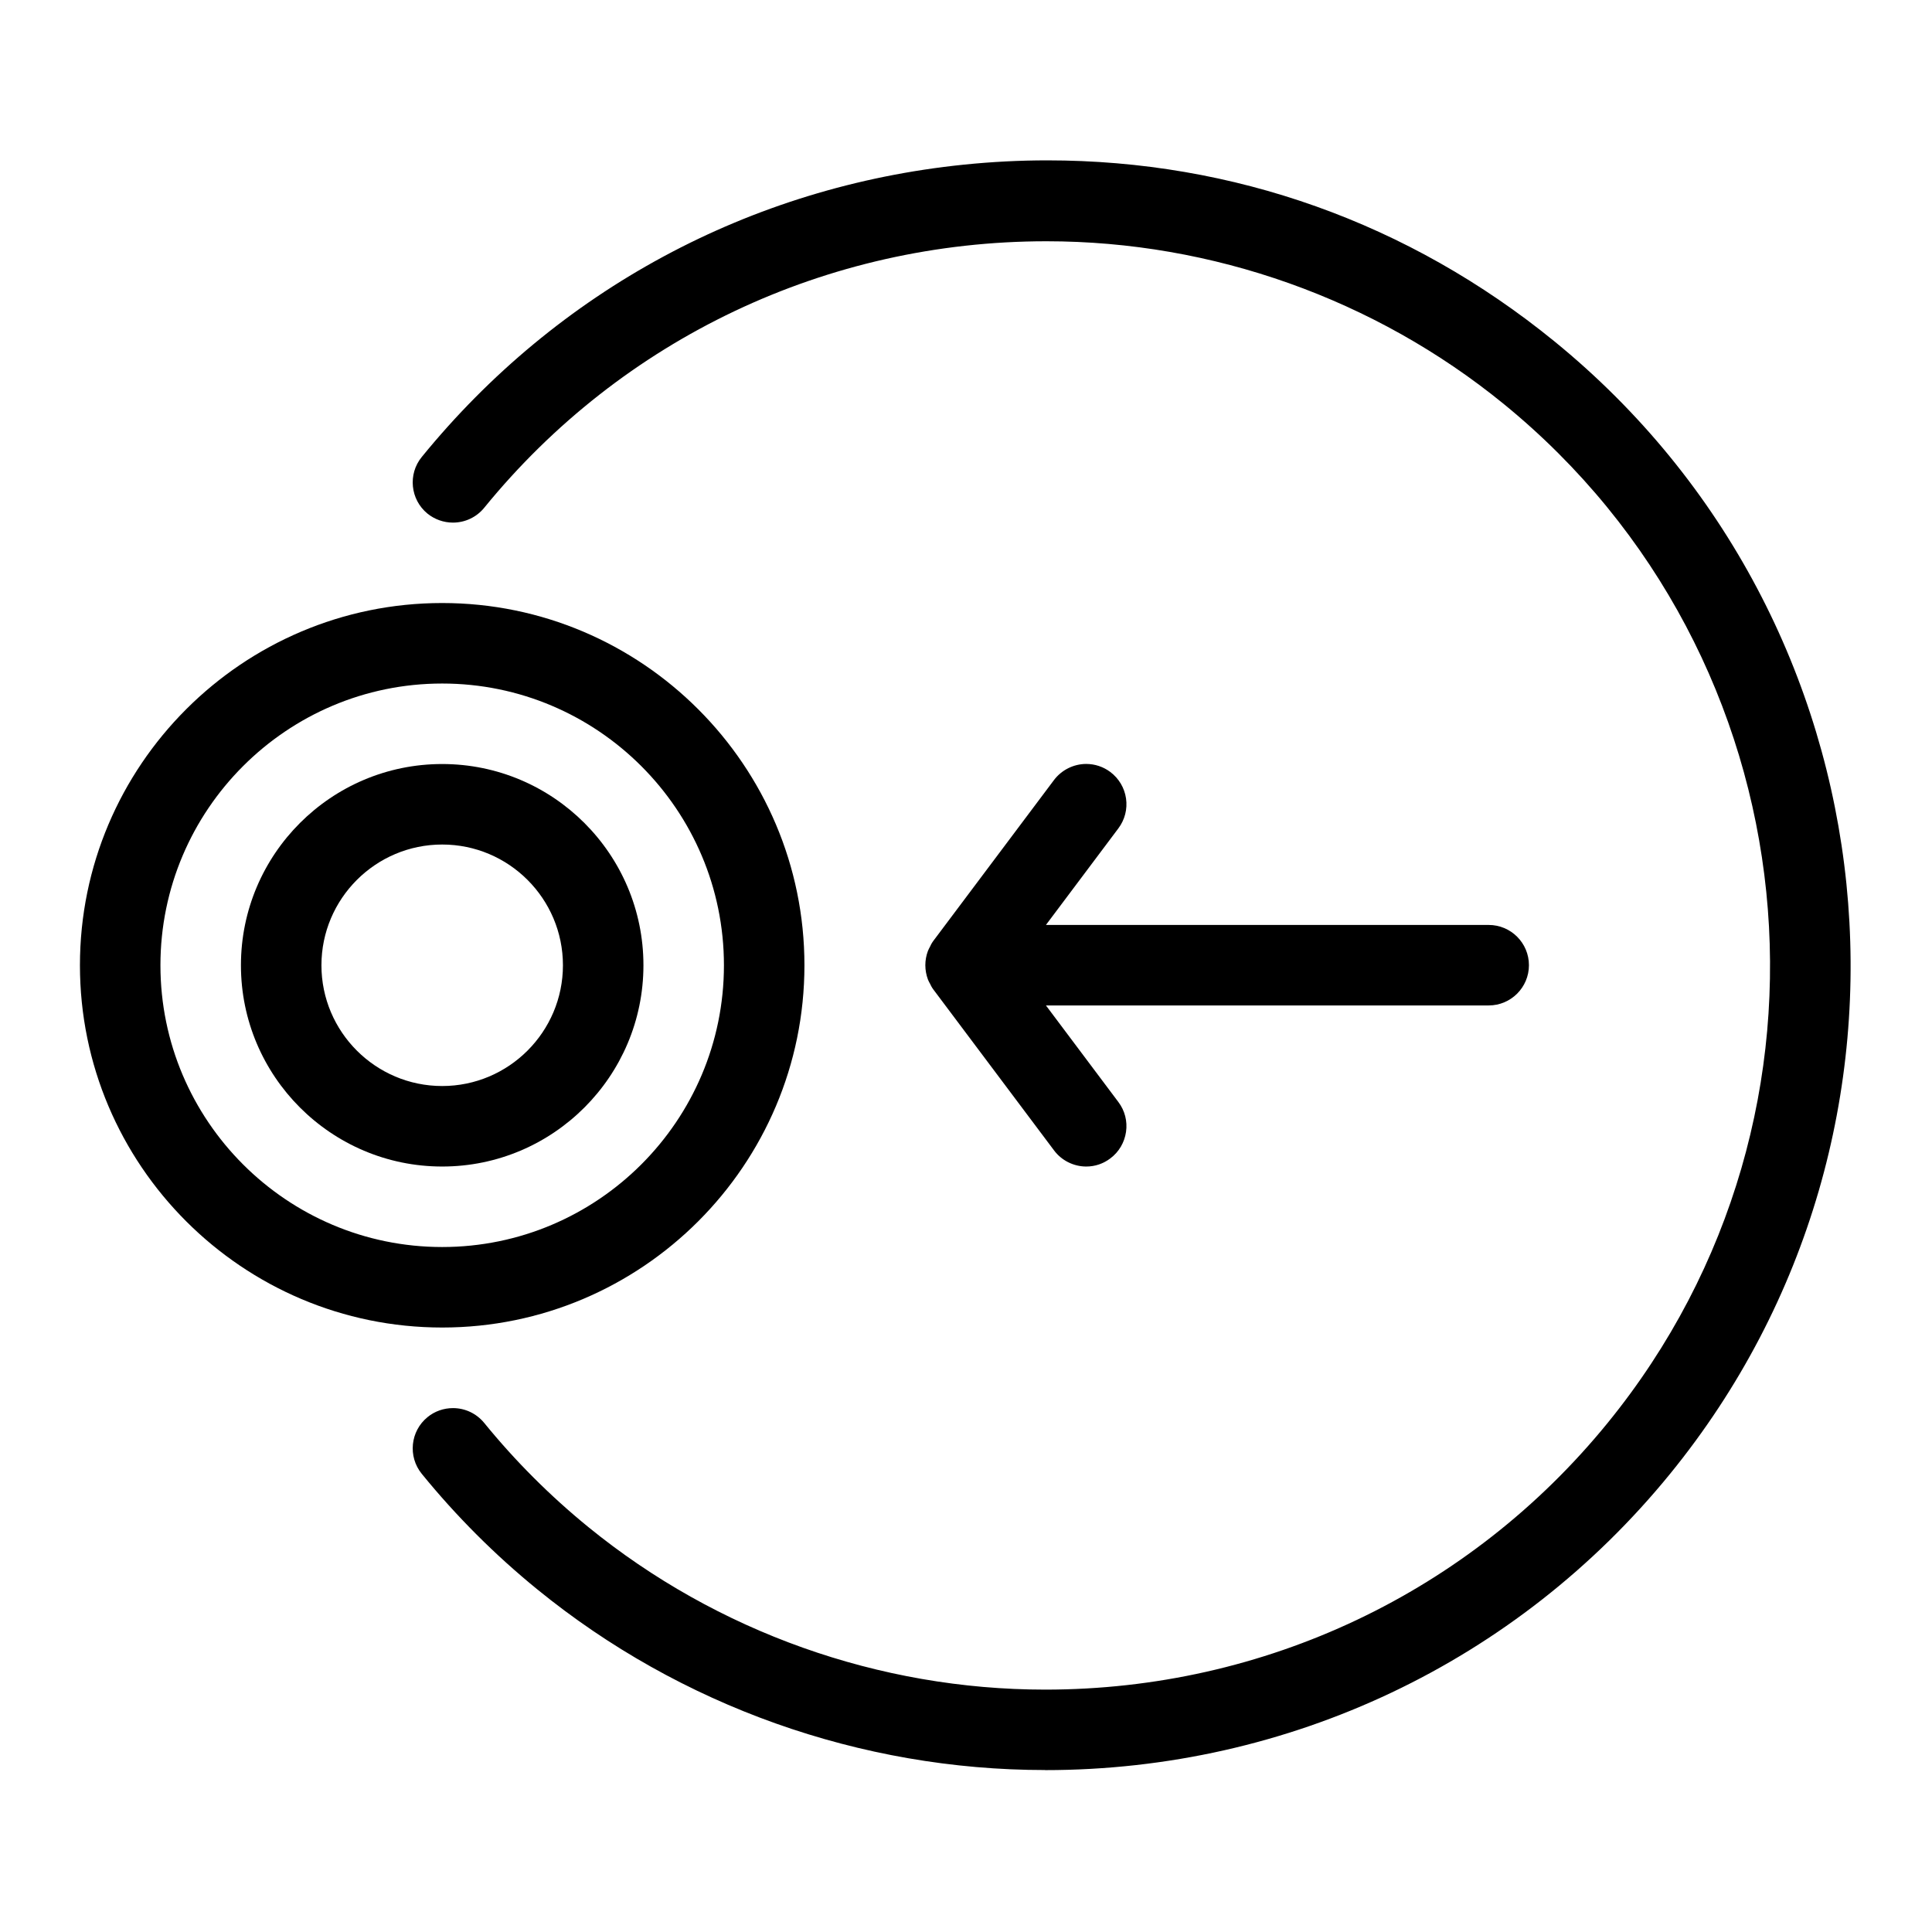
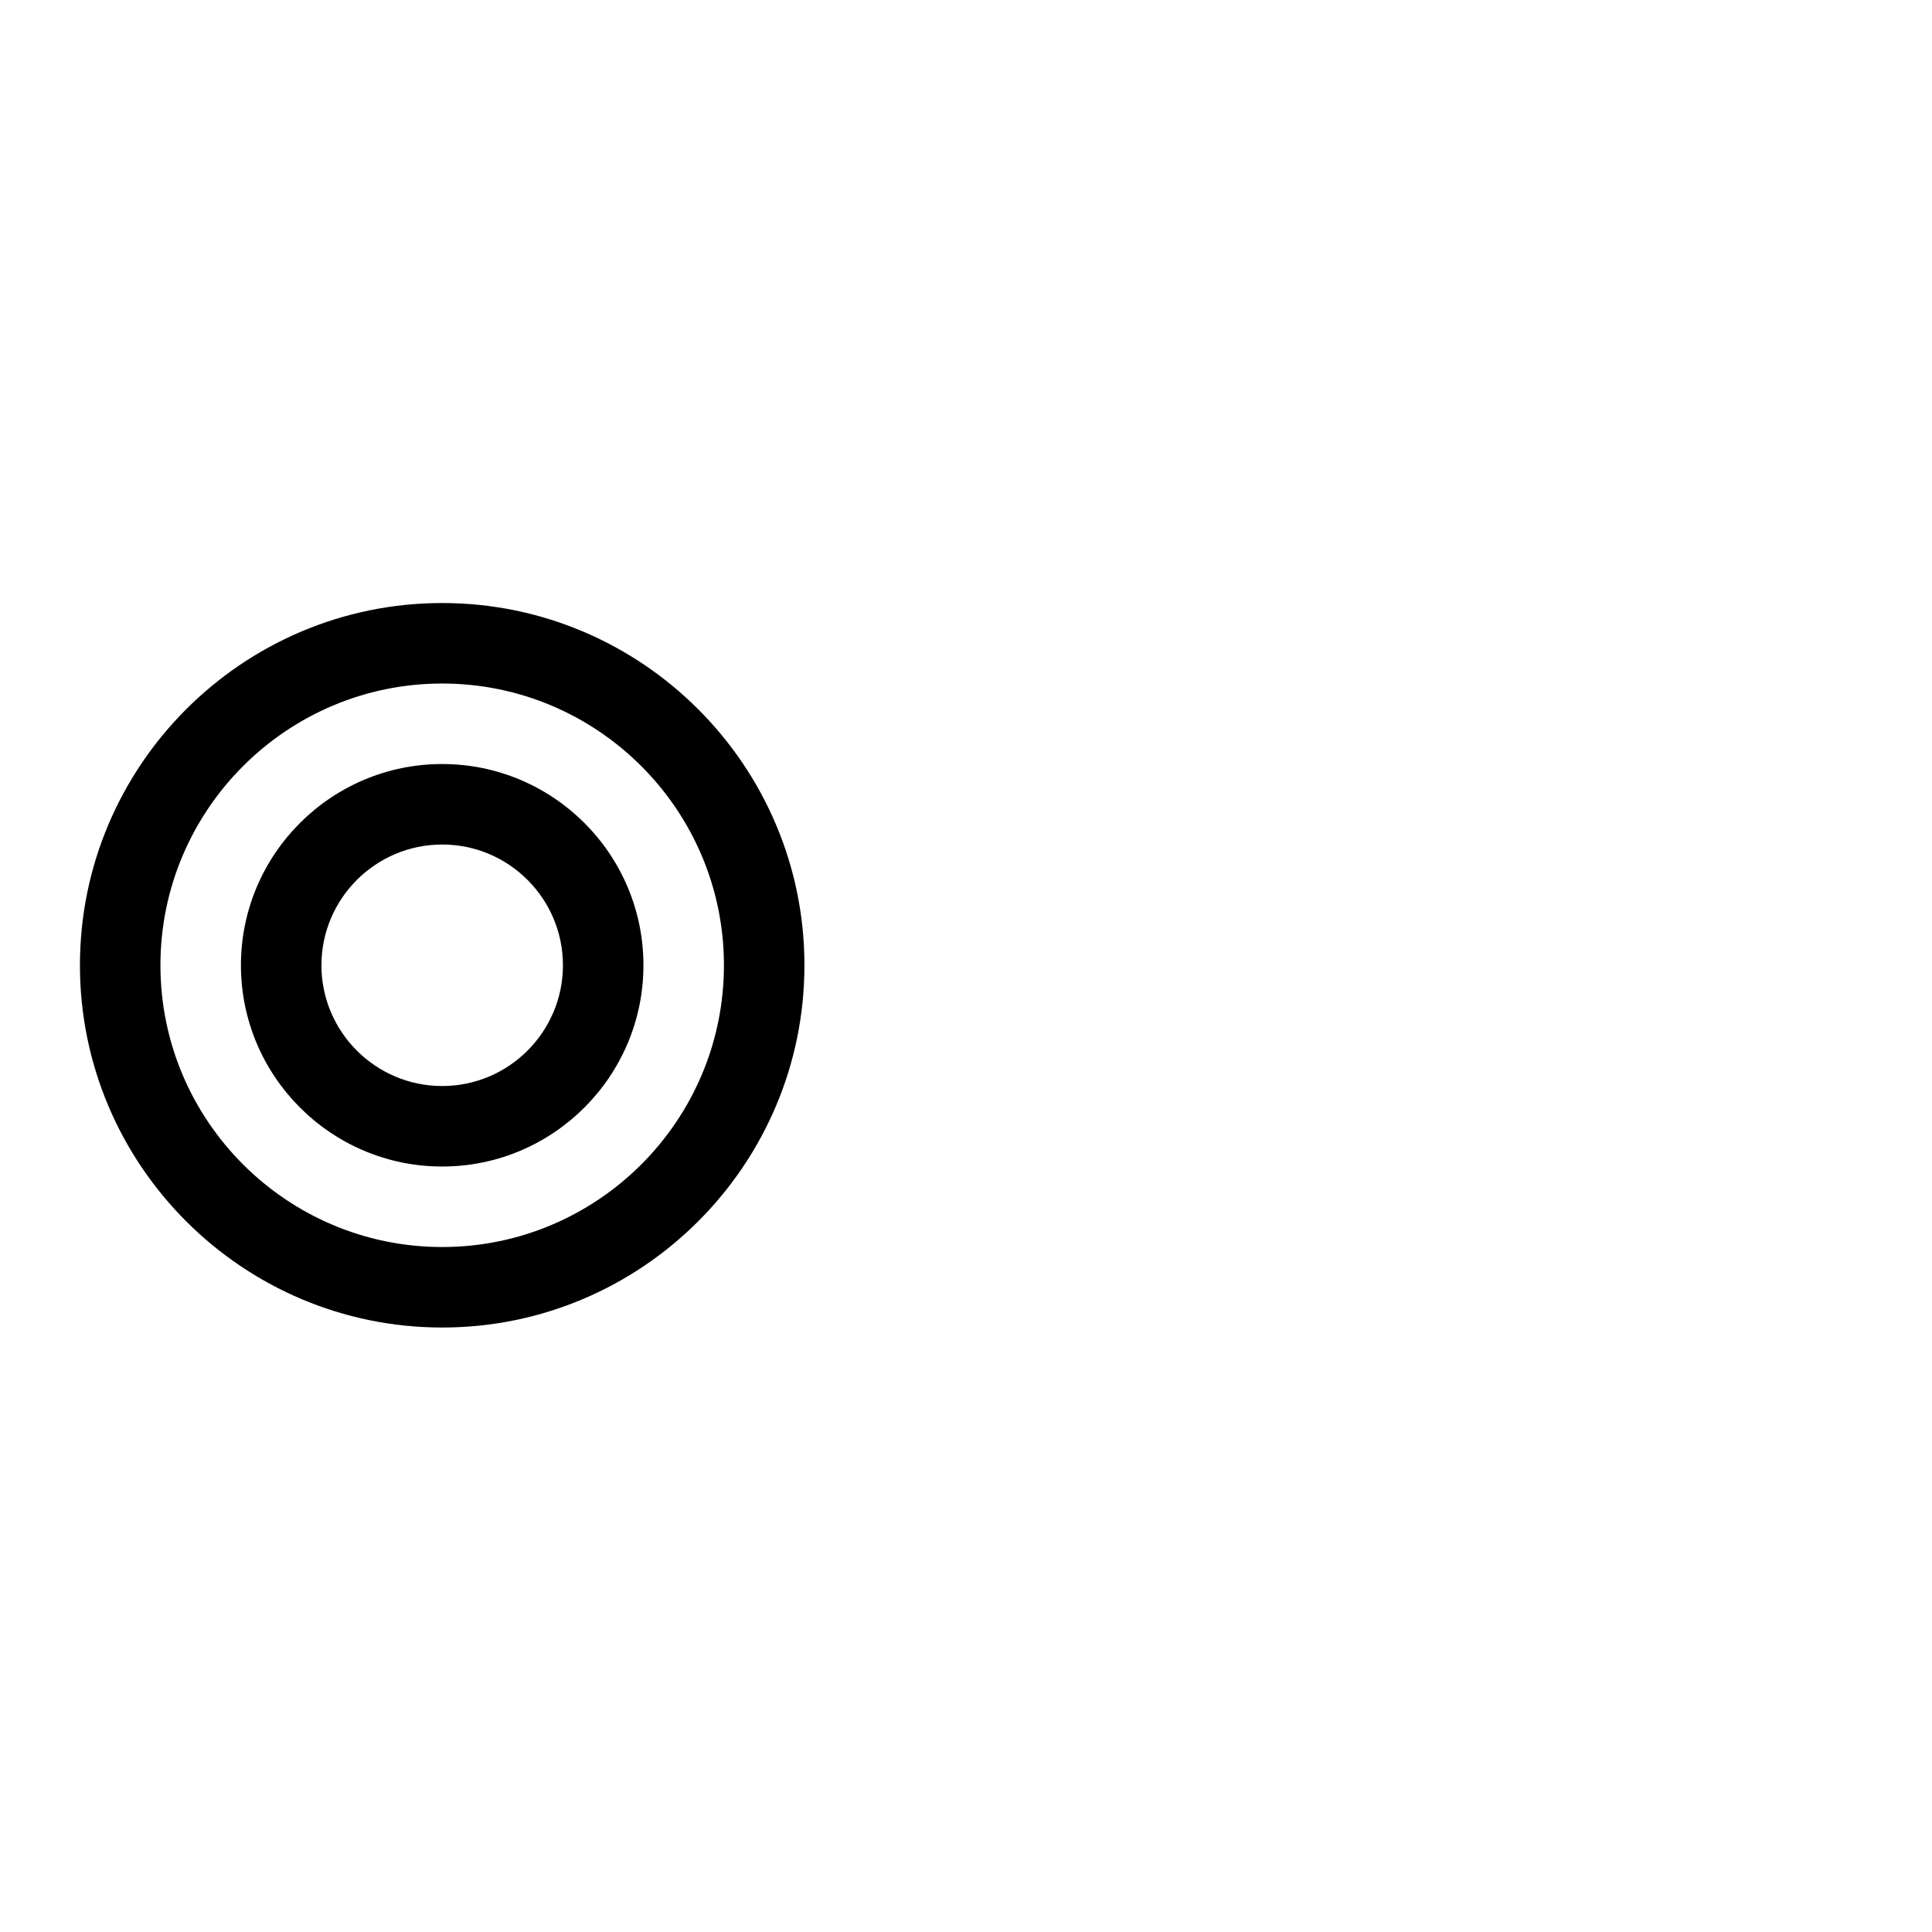
<svg xmlns="http://www.w3.org/2000/svg" version="1.1" id="Layer_1" x="0px" y="0px" viewBox="0 0 24 24" style="enable-background:new 0 0 24 24;" xml:space="preserve">
  <g>
    <title>cursor-move-target-left</title>
    <path d="M5.493,16.491c-2.481,0-4.5-2.019-4.5-4.5c0-2.481,2.019-4.5,4.5-4.5s4.5,2.019,4.5,4.5 C9.993,14.472,7.975,16.491,5.493,16.491z M5.493,8.491c-1.93,0-3.5,1.57-3.5,3.5s1.57,3.5,3.5,3.5s3.5-1.57,3.5-3.5 S7.423,8.491,5.493,8.491z" />
    <path d="M5.493,14.491c-1.379,0-2.5-1.122-2.5-2.5c0-1.379,1.121-2.5,2.5-2.5s2.5,1.121,2.5,2.5 C7.993,13.369,6.872,14.491,5.493,14.491z M5.493,10.491c-0.827,0-1.5,0.673-1.5,1.5s0.673,1.5,1.5,1.5s1.5-0.673,1.5-1.5 S6.321,10.491,5.493,10.491z" />
-     <path d="M12.982,21.988c-2.291,0-4.53-0.796-6.306-2.243c-0.525-0.427-1.009-0.911-1.437-1.437 c-0.174-0.214-0.142-0.53,0.072-0.704c0.089-0.073,0.201-0.112,0.316-0.112c0.151,0,0.292,0.067,0.388,0.184 c0.385,0.473,0.82,0.908,1.294,1.294c1.598,1.302,3.613,2.019,5.675,2.019c0,0,0,0,0,0c2.726,0,5.272-1.207,6.986-3.312 c3.134-3.847,2.554-9.528-1.294-12.662c-1.598-1.301-3.613-2.018-5.676-2.018c-2.725,0-5.272,1.207-6.986,3.312 C5.919,6.425,5.778,6.492,5.626,6.492c-0.115,0-0.227-0.04-0.316-0.112C5.097,6.206,5.065,5.89,5.239,5.677 c1.687-2.071,4.079-3.361,6.737-3.632c0.343-0.035,0.69-0.053,1.033-0.053c2.316,0,4.494,0.777,6.3,2.248 c4.275,3.483,4.92,9.794,1.437,14.069c-1.905,2.339-4.735,3.68-7.762,3.68H12.982z" />
-     <path d="M13.494,14.491c-0.157,0-0.307-0.075-0.4-0.2l-1.5-2c-0.022-0.029-0.033-0.055-0.04-0.069 c-0.009-0.016-0.018-0.033-0.026-0.052c-0.044-0.117-0.044-0.242-0.001-0.357c0.005-0.012,0.02-0.044,0.027-0.055 c0.006-0.013,0.017-0.038,0.038-0.067l1.501-2.001c0.094-0.125,0.244-0.2,0.4-0.2c0.109,0,0.213,0.035,0.3,0.1 c0.106,0.08,0.176,0.197,0.195,0.329c0.019,0.132-0.015,0.264-0.095,0.371l-0.9,1.2h5.5c0.276,0,0.5,0.224,0.5,0.5 c0,0.276-0.224,0.5-0.5,0.5h-5.5l0.9,1.2c0.08,0.106,0.114,0.238,0.095,0.37c-0.019,0.132-0.088,0.25-0.195,0.33 C13.706,14.456,13.603,14.491,13.494,14.491z" />
  </g>
</svg>